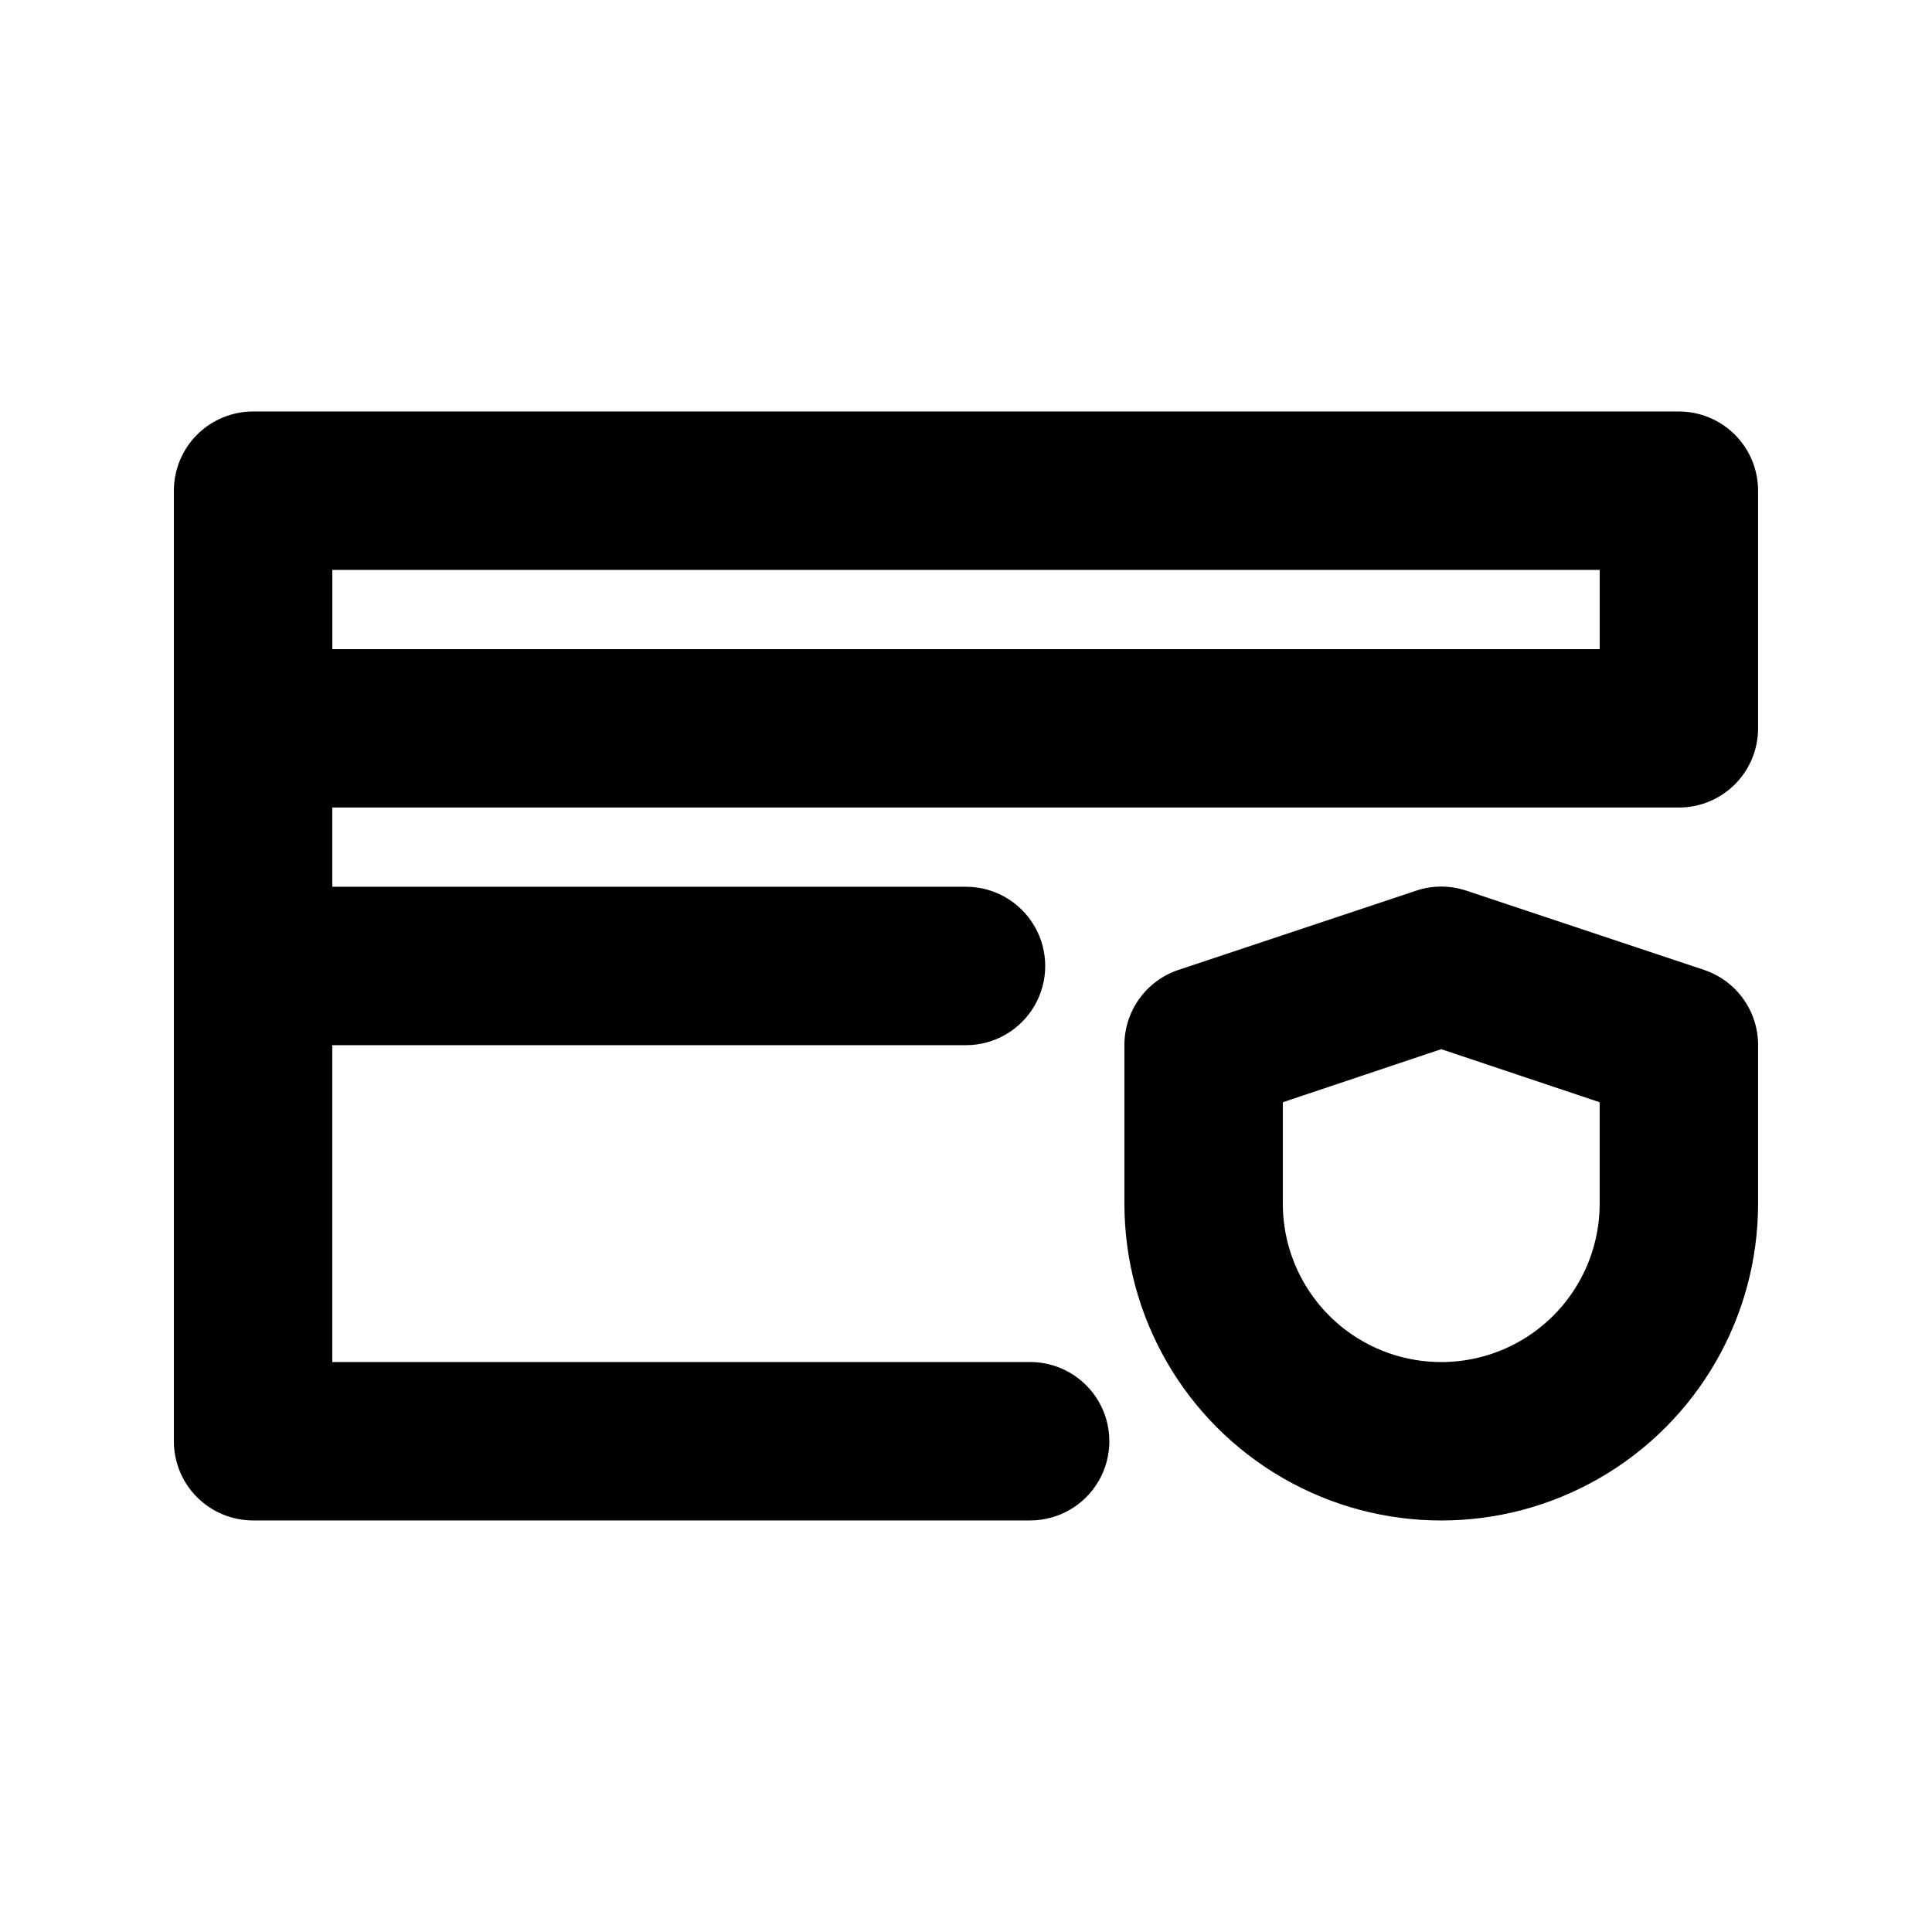
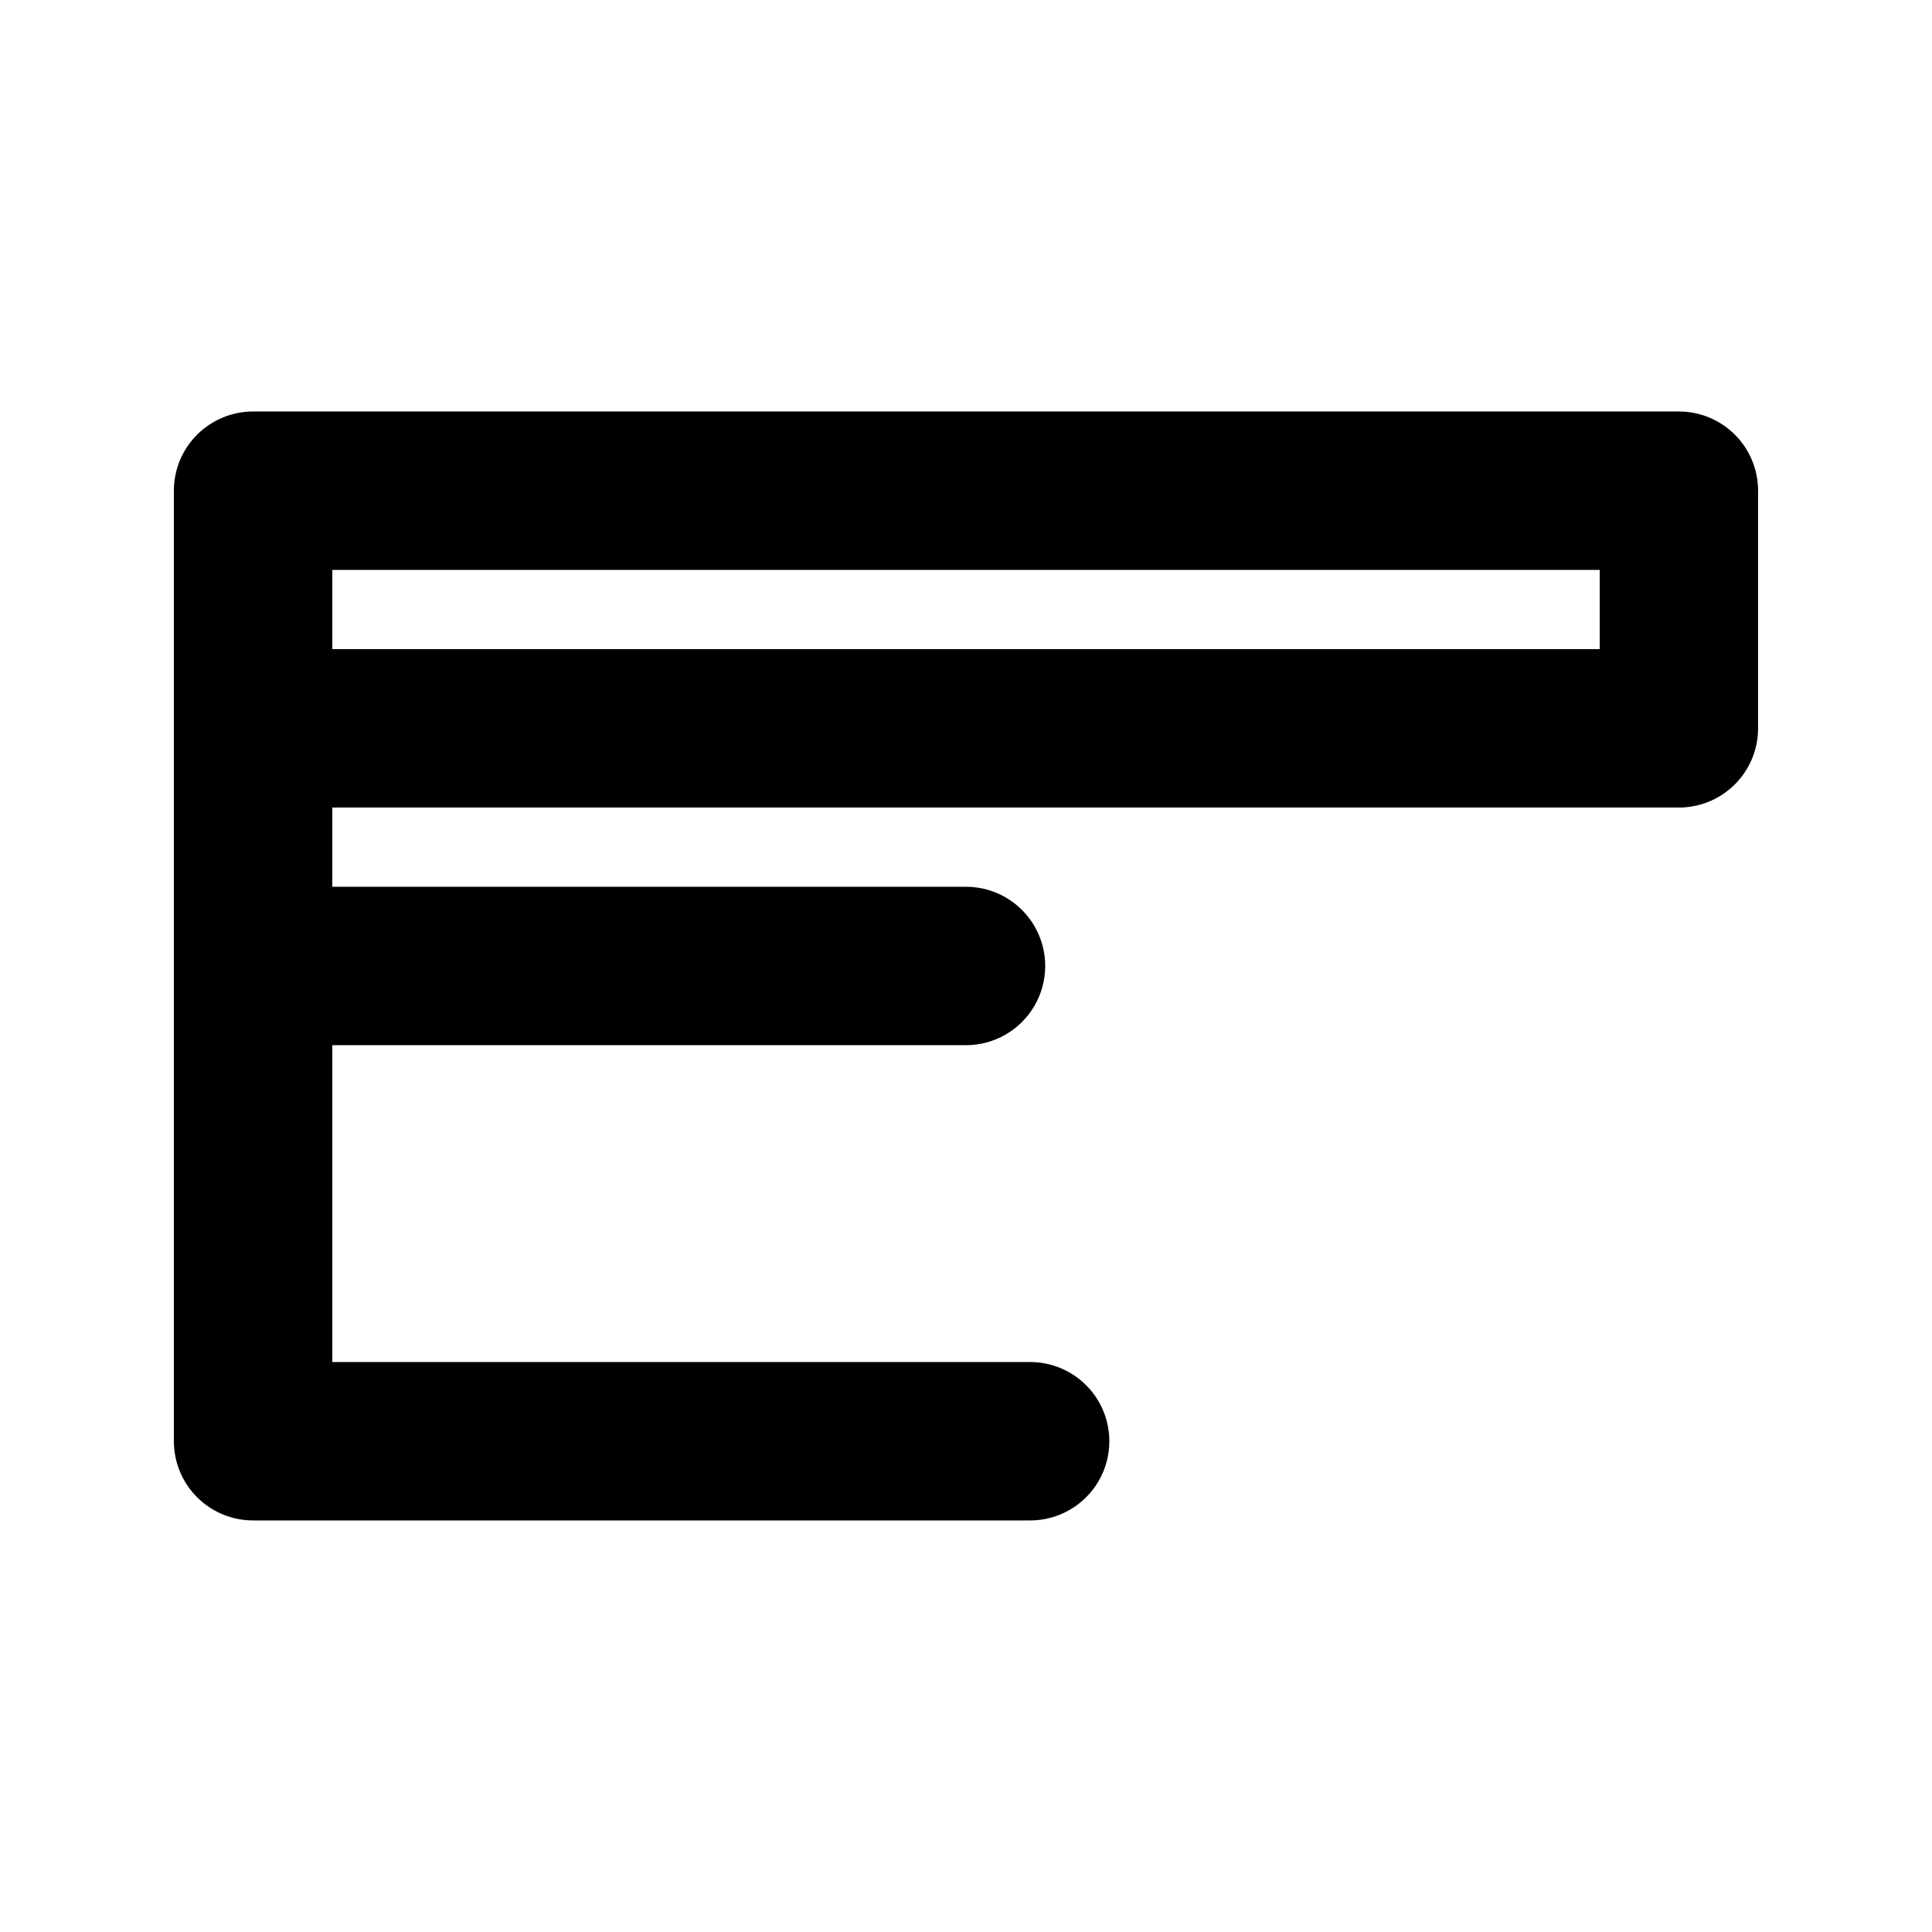
<svg xmlns="http://www.w3.org/2000/svg" fill="#000000" width="800px" height="800px" version="1.1" viewBox="144 144 512 512">
  <g>
-     <path d="m595.64 401.05-62.977-20.992c-4.356-1.469-9.078-1.469-13.434 0l-62.977 20.992c-4.172 1.41-7.793 4.094-10.352 7.672-2.562 3.578-3.934 7.871-3.922 12.273v41.984c0 29.996 16.004 57.719 41.98 72.715 25.98 15 57.992 15 83.969 0 25.98-14.996 41.984-42.719 41.984-72.715v-41.984c0.012-4.402-1.359-8.695-3.922-12.273s-6.184-6.262-10.352-7.672zm-27.711 61.93c0 14.996-8 28.859-20.992 36.359-12.988 7.496-28.992 7.496-41.984 0-12.988-7.5-20.992-21.363-20.992-36.359v-26.871l41.984-14.066 41.984 14.066z" />
    <path d="m588.93 253.05h-377.86c-5.566 0-10.906 2.211-14.844 6.148s-6.148 9.277-6.148 14.844v251.9c0 5.57 2.211 10.91 6.148 14.844 3.938 3.938 9.277 6.148 14.844 6.148h205.93c7.496 0 14.43-4 18.18-10.496 3.746-6.492 3.746-14.496 0-20.992-3.75-6.492-10.684-10.496-18.18-10.496h-184.94v-83.965h167.94c7.5 0 14.43-4.004 18.18-10.496 3.75-6.496 3.75-14.5 0-20.992-3.75-6.496-10.68-10.496-18.18-10.496h-167.94v-20.992h356.86c5.57 0 10.906-2.215 14.844-6.148 3.938-3.938 6.148-9.277 6.148-14.844v-62.977c0-5.566-2.211-10.906-6.148-14.844s-9.273-6.148-14.844-6.148zm-356.86 41.984h335.87v20.992h-335.87z" />
  </g>
</svg>